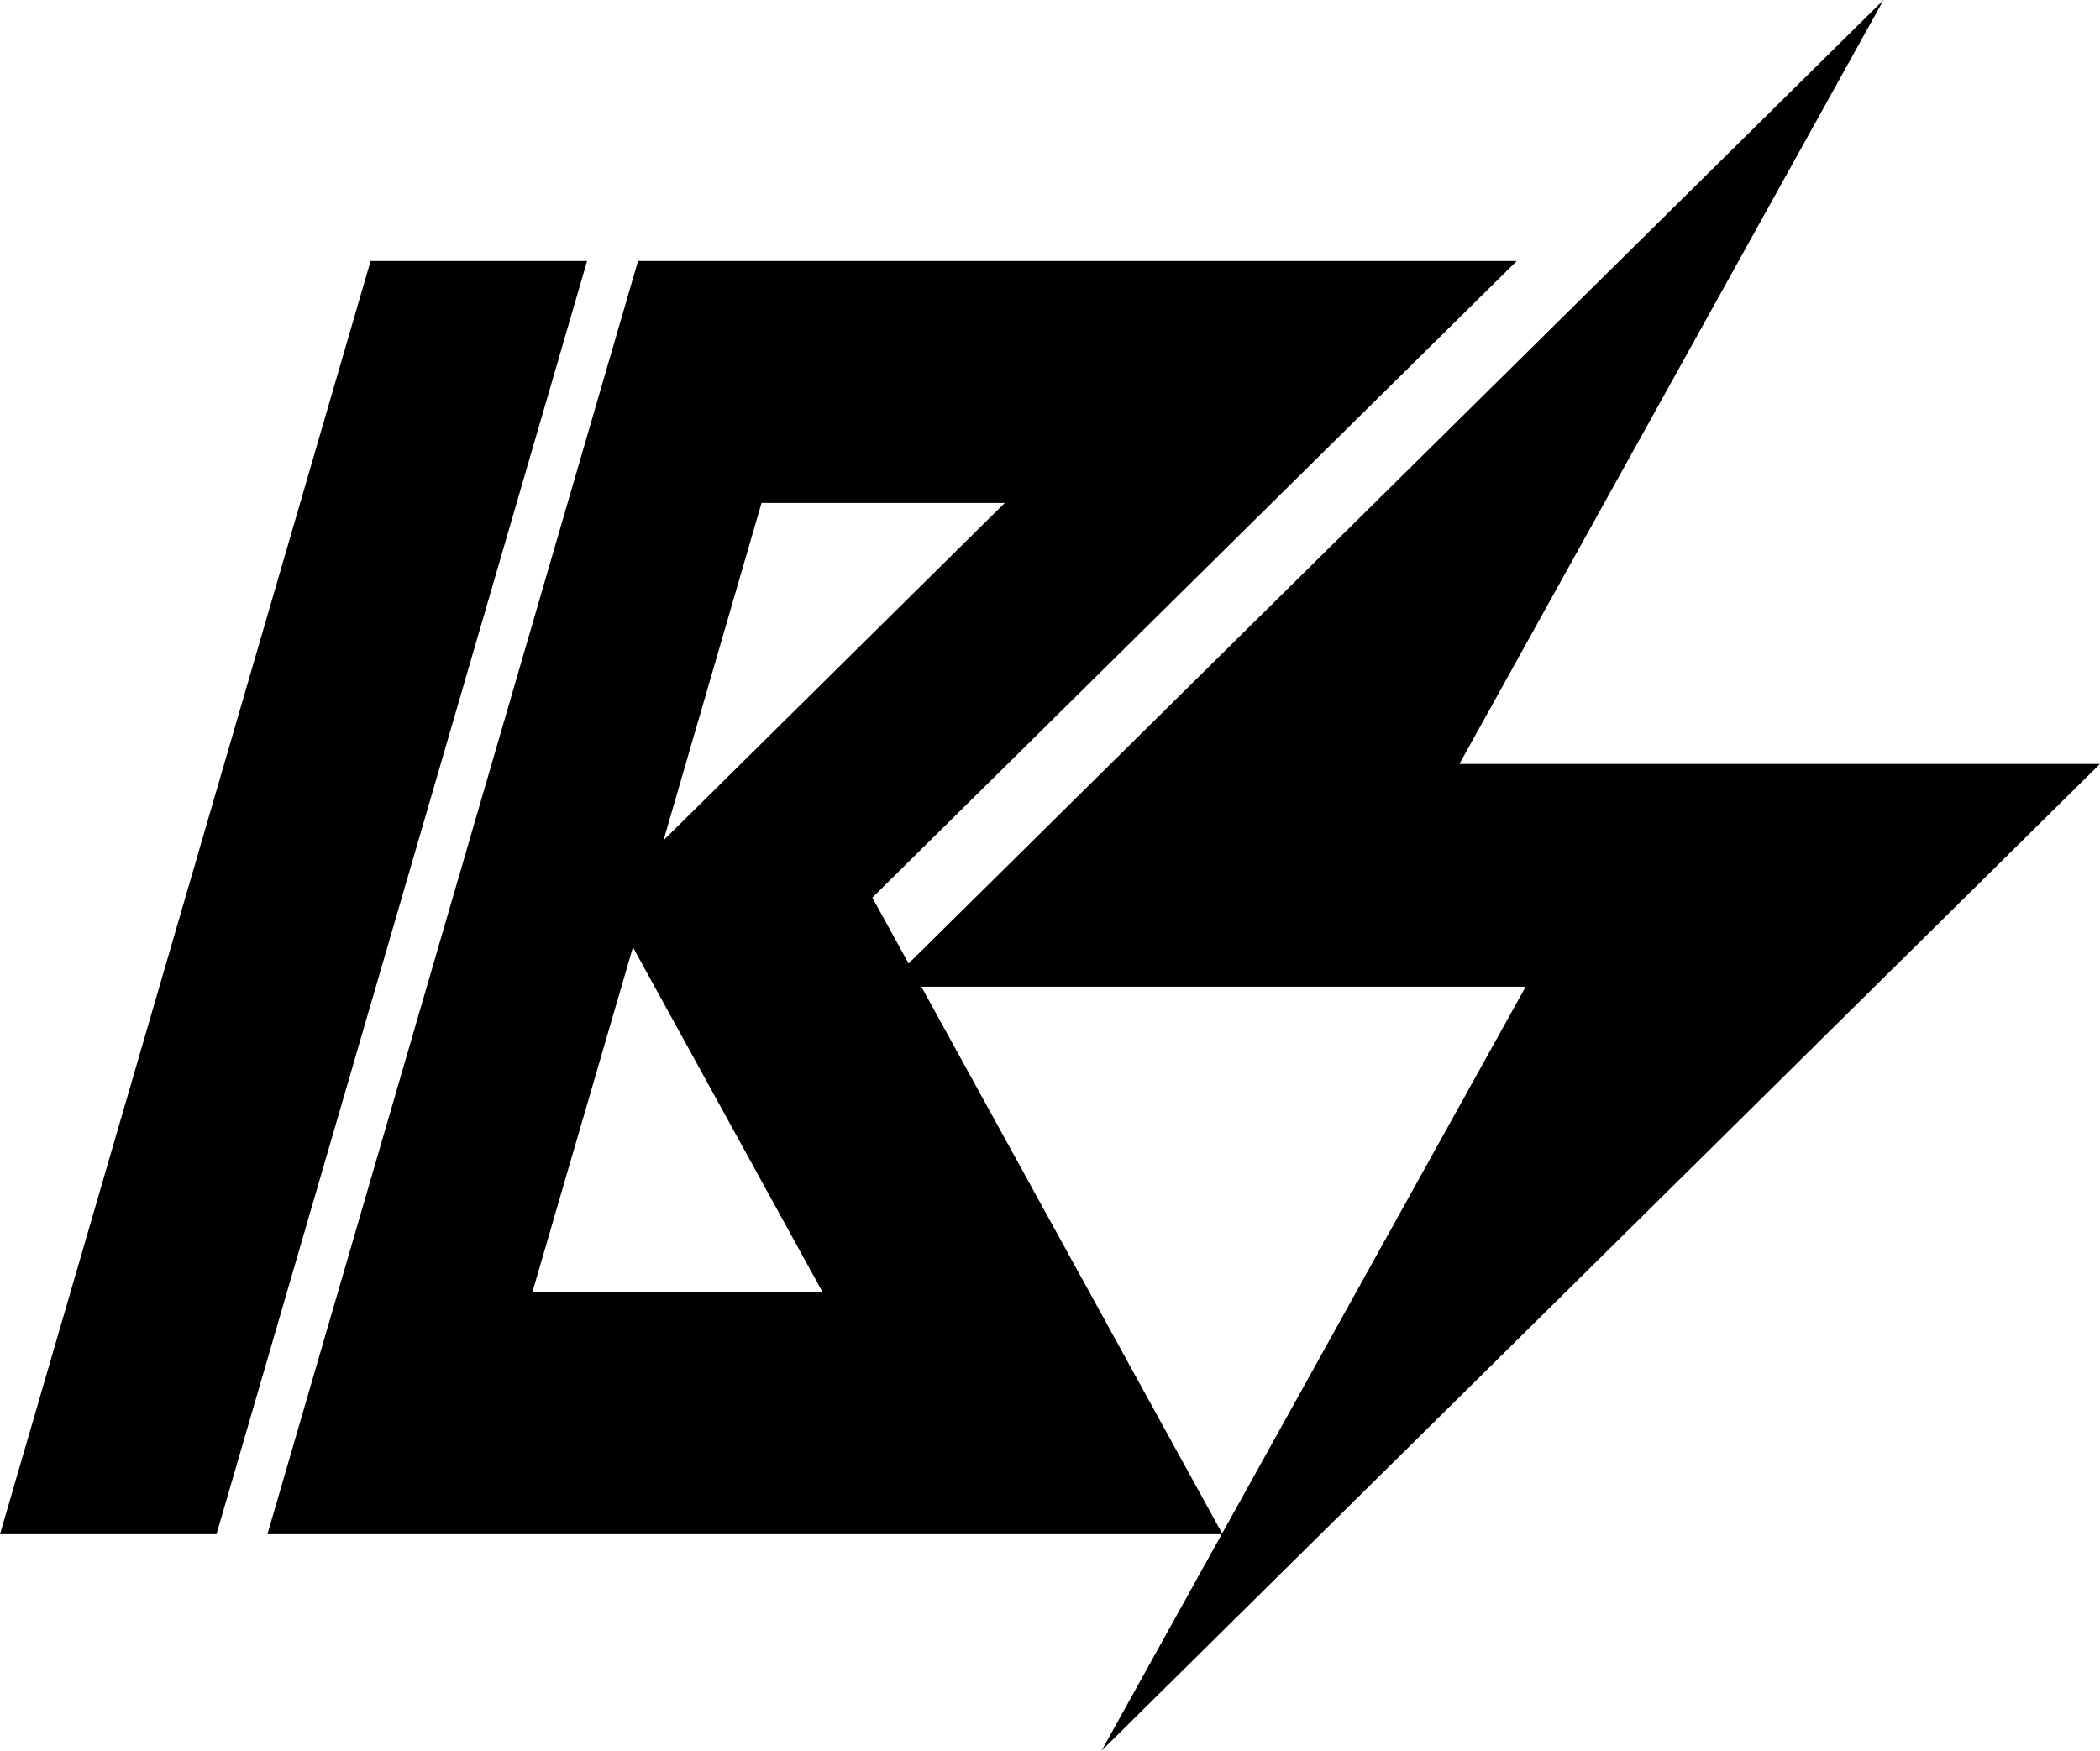
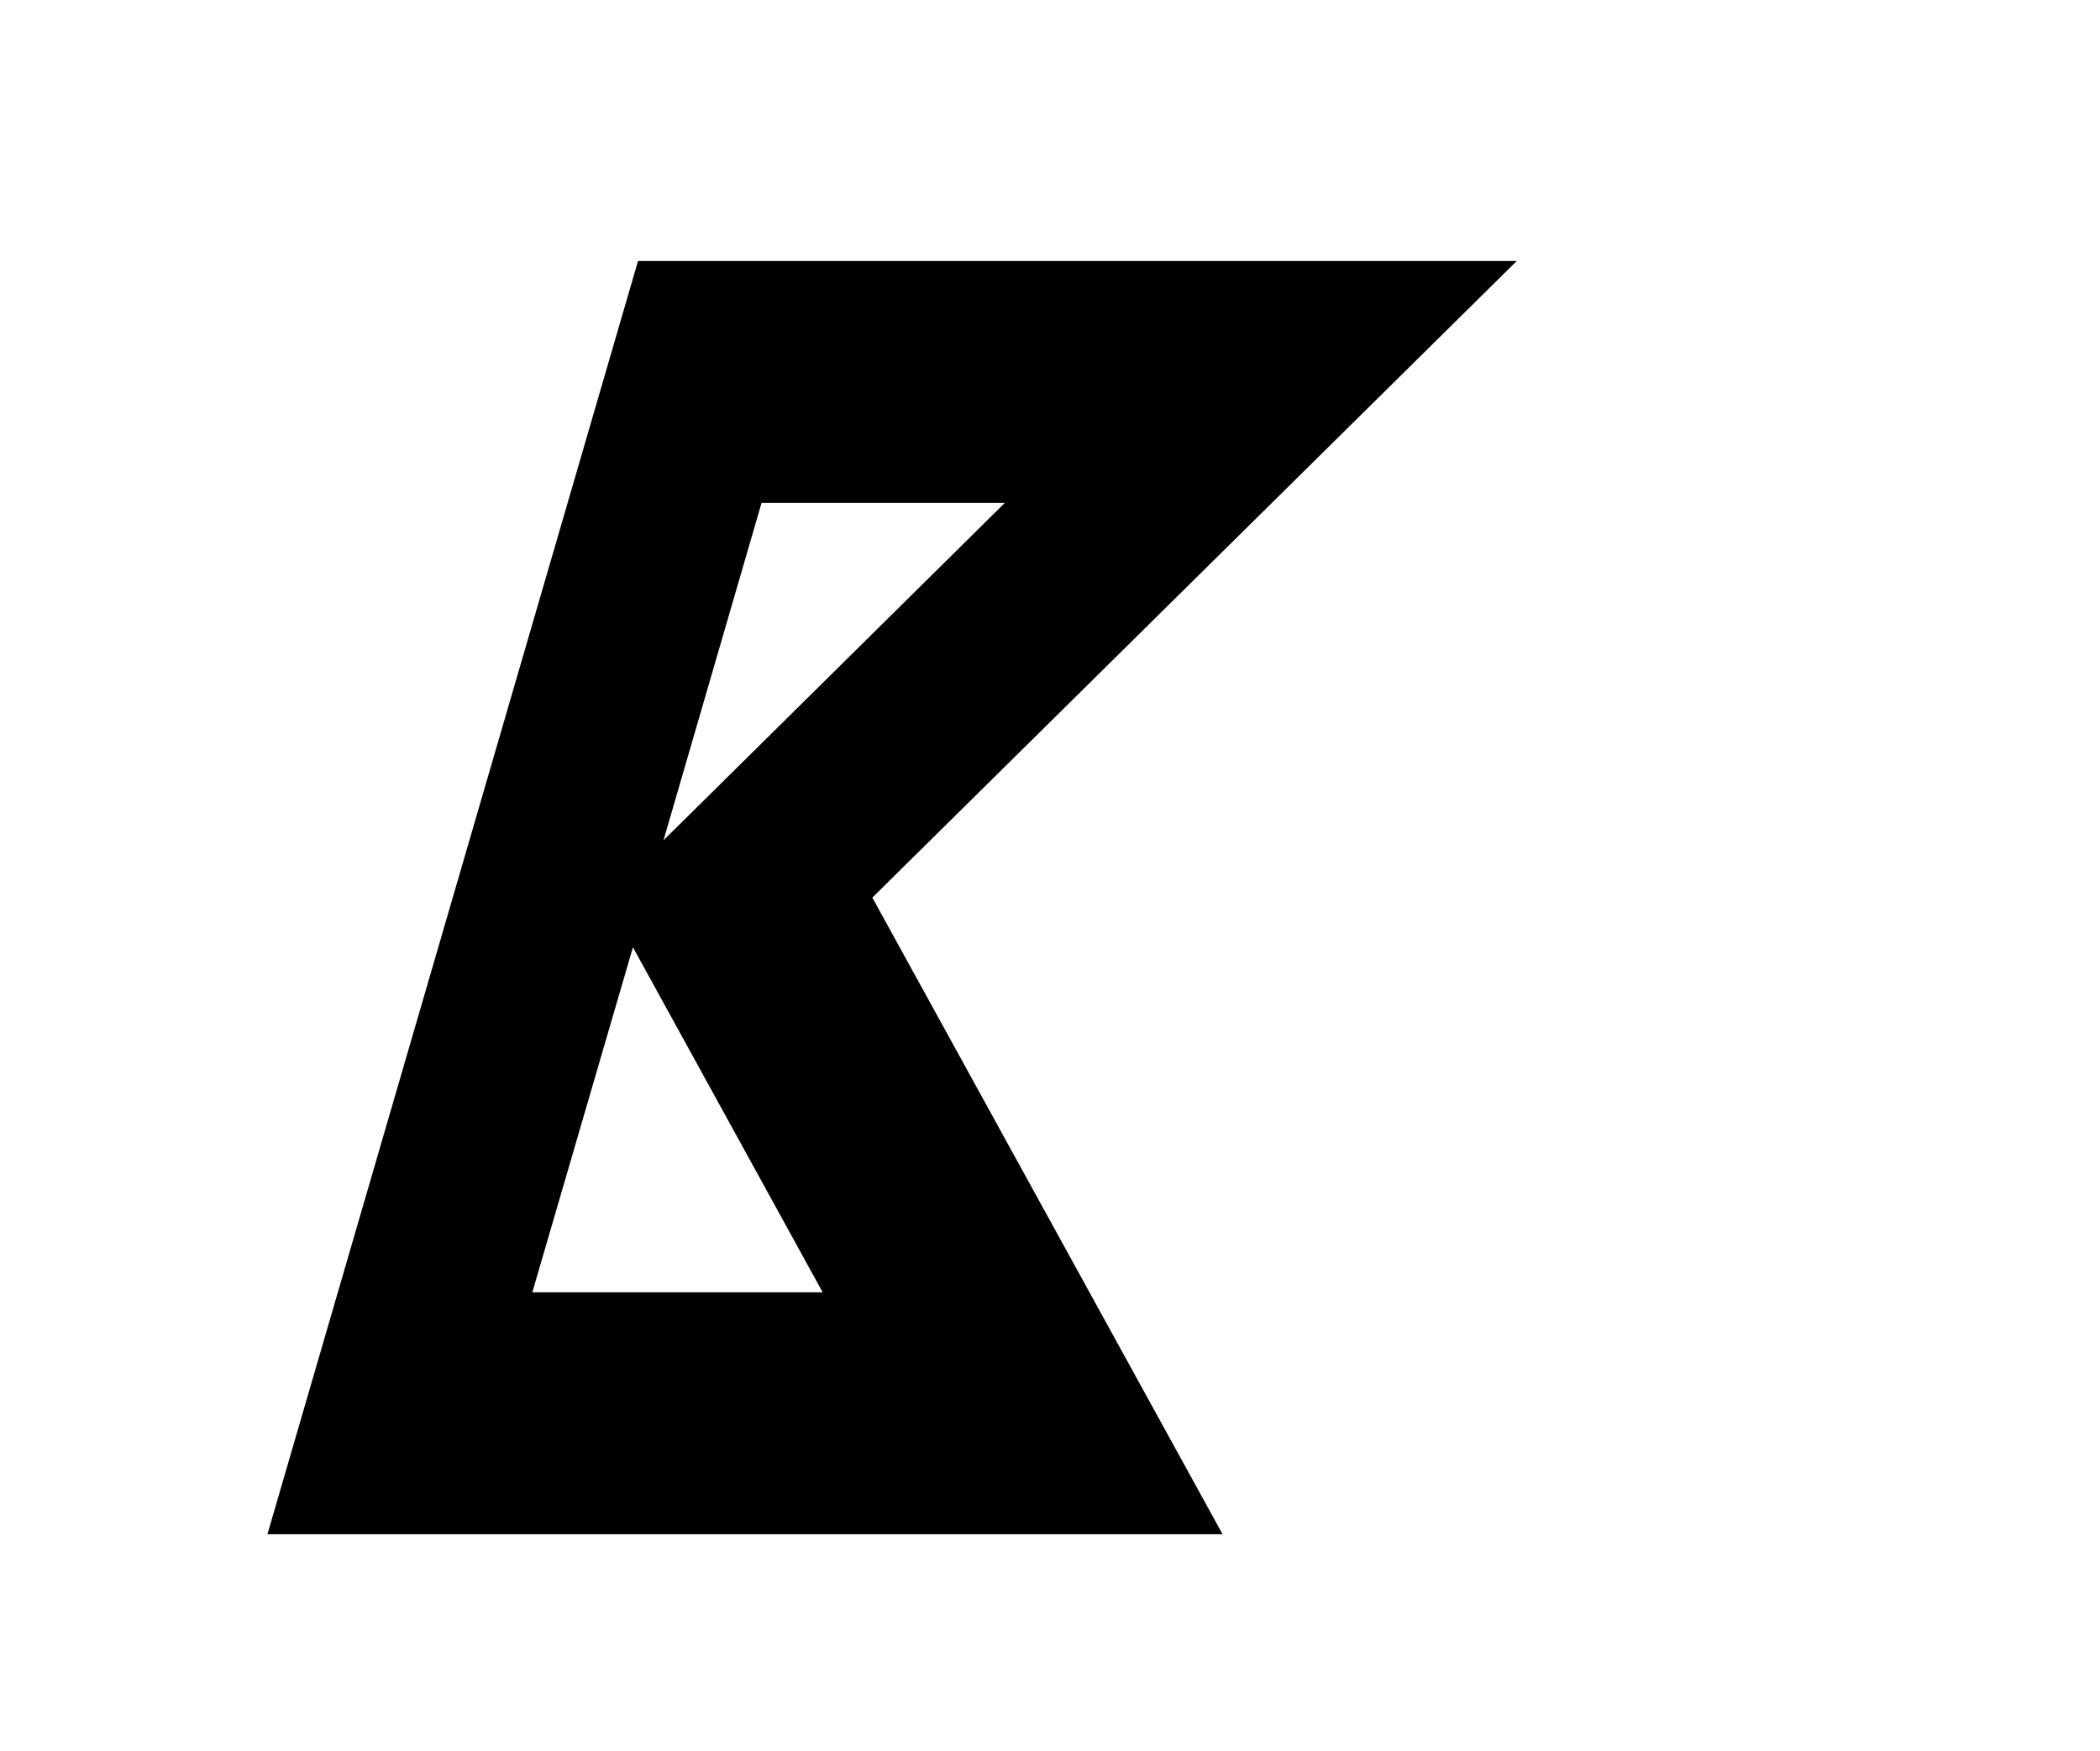
<svg xmlns="http://www.w3.org/2000/svg" version="1.1" id="Layer_1" x="0px" y="0px" viewBox="0 0 164.9 137.5" style="enable-background:new 0 0 164.9 137.5;" xml:space="preserve">
-   <polyline points="17,120.5 46.1,20.5 29.1,20.5 0,120.5 " />
  <path d="M119.1,20.5h-69L21,120.5h75l-27.5-50L119.1,20.5z M59.8,39.5h19.1L52.1,66L59.8,39.5z M41.8,101.5l7.9-27.1l14.9,27.1H41.8  z" />
-   <polygon points="164.9,60 114.6,60 147.9,0 69.5,77.5 119.8,77.5 86.5,137.5 " />
</svg>